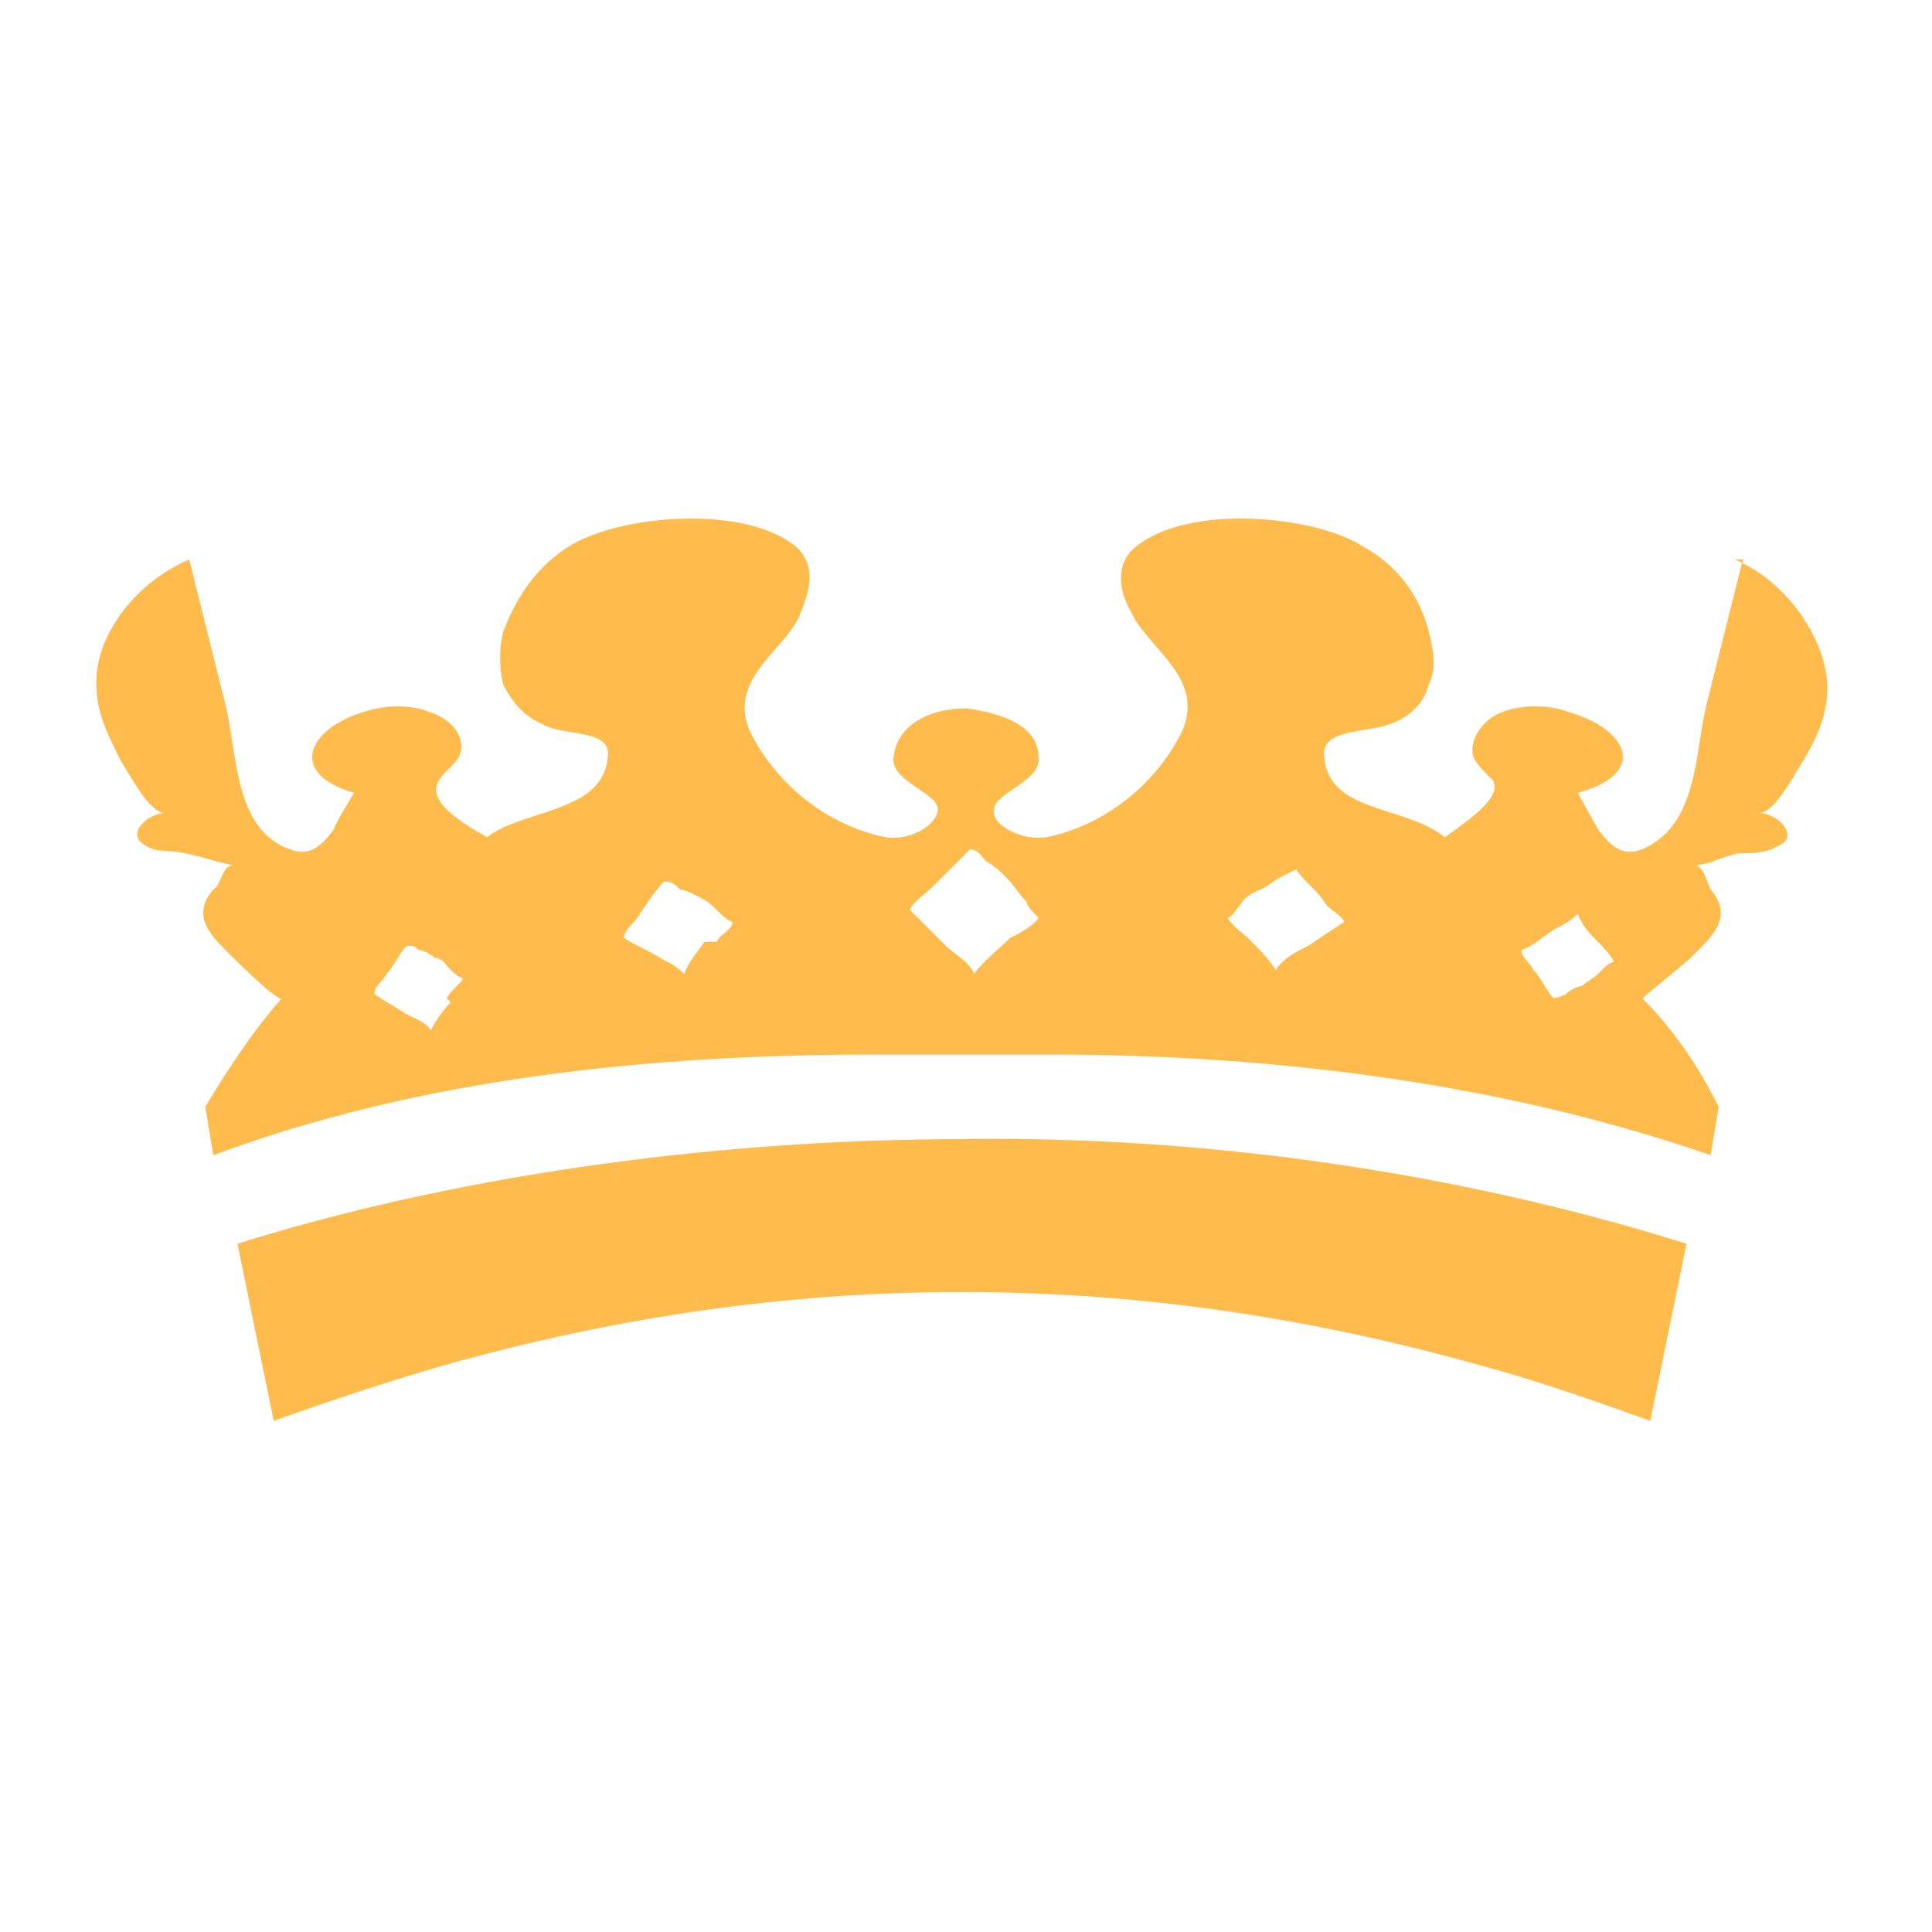
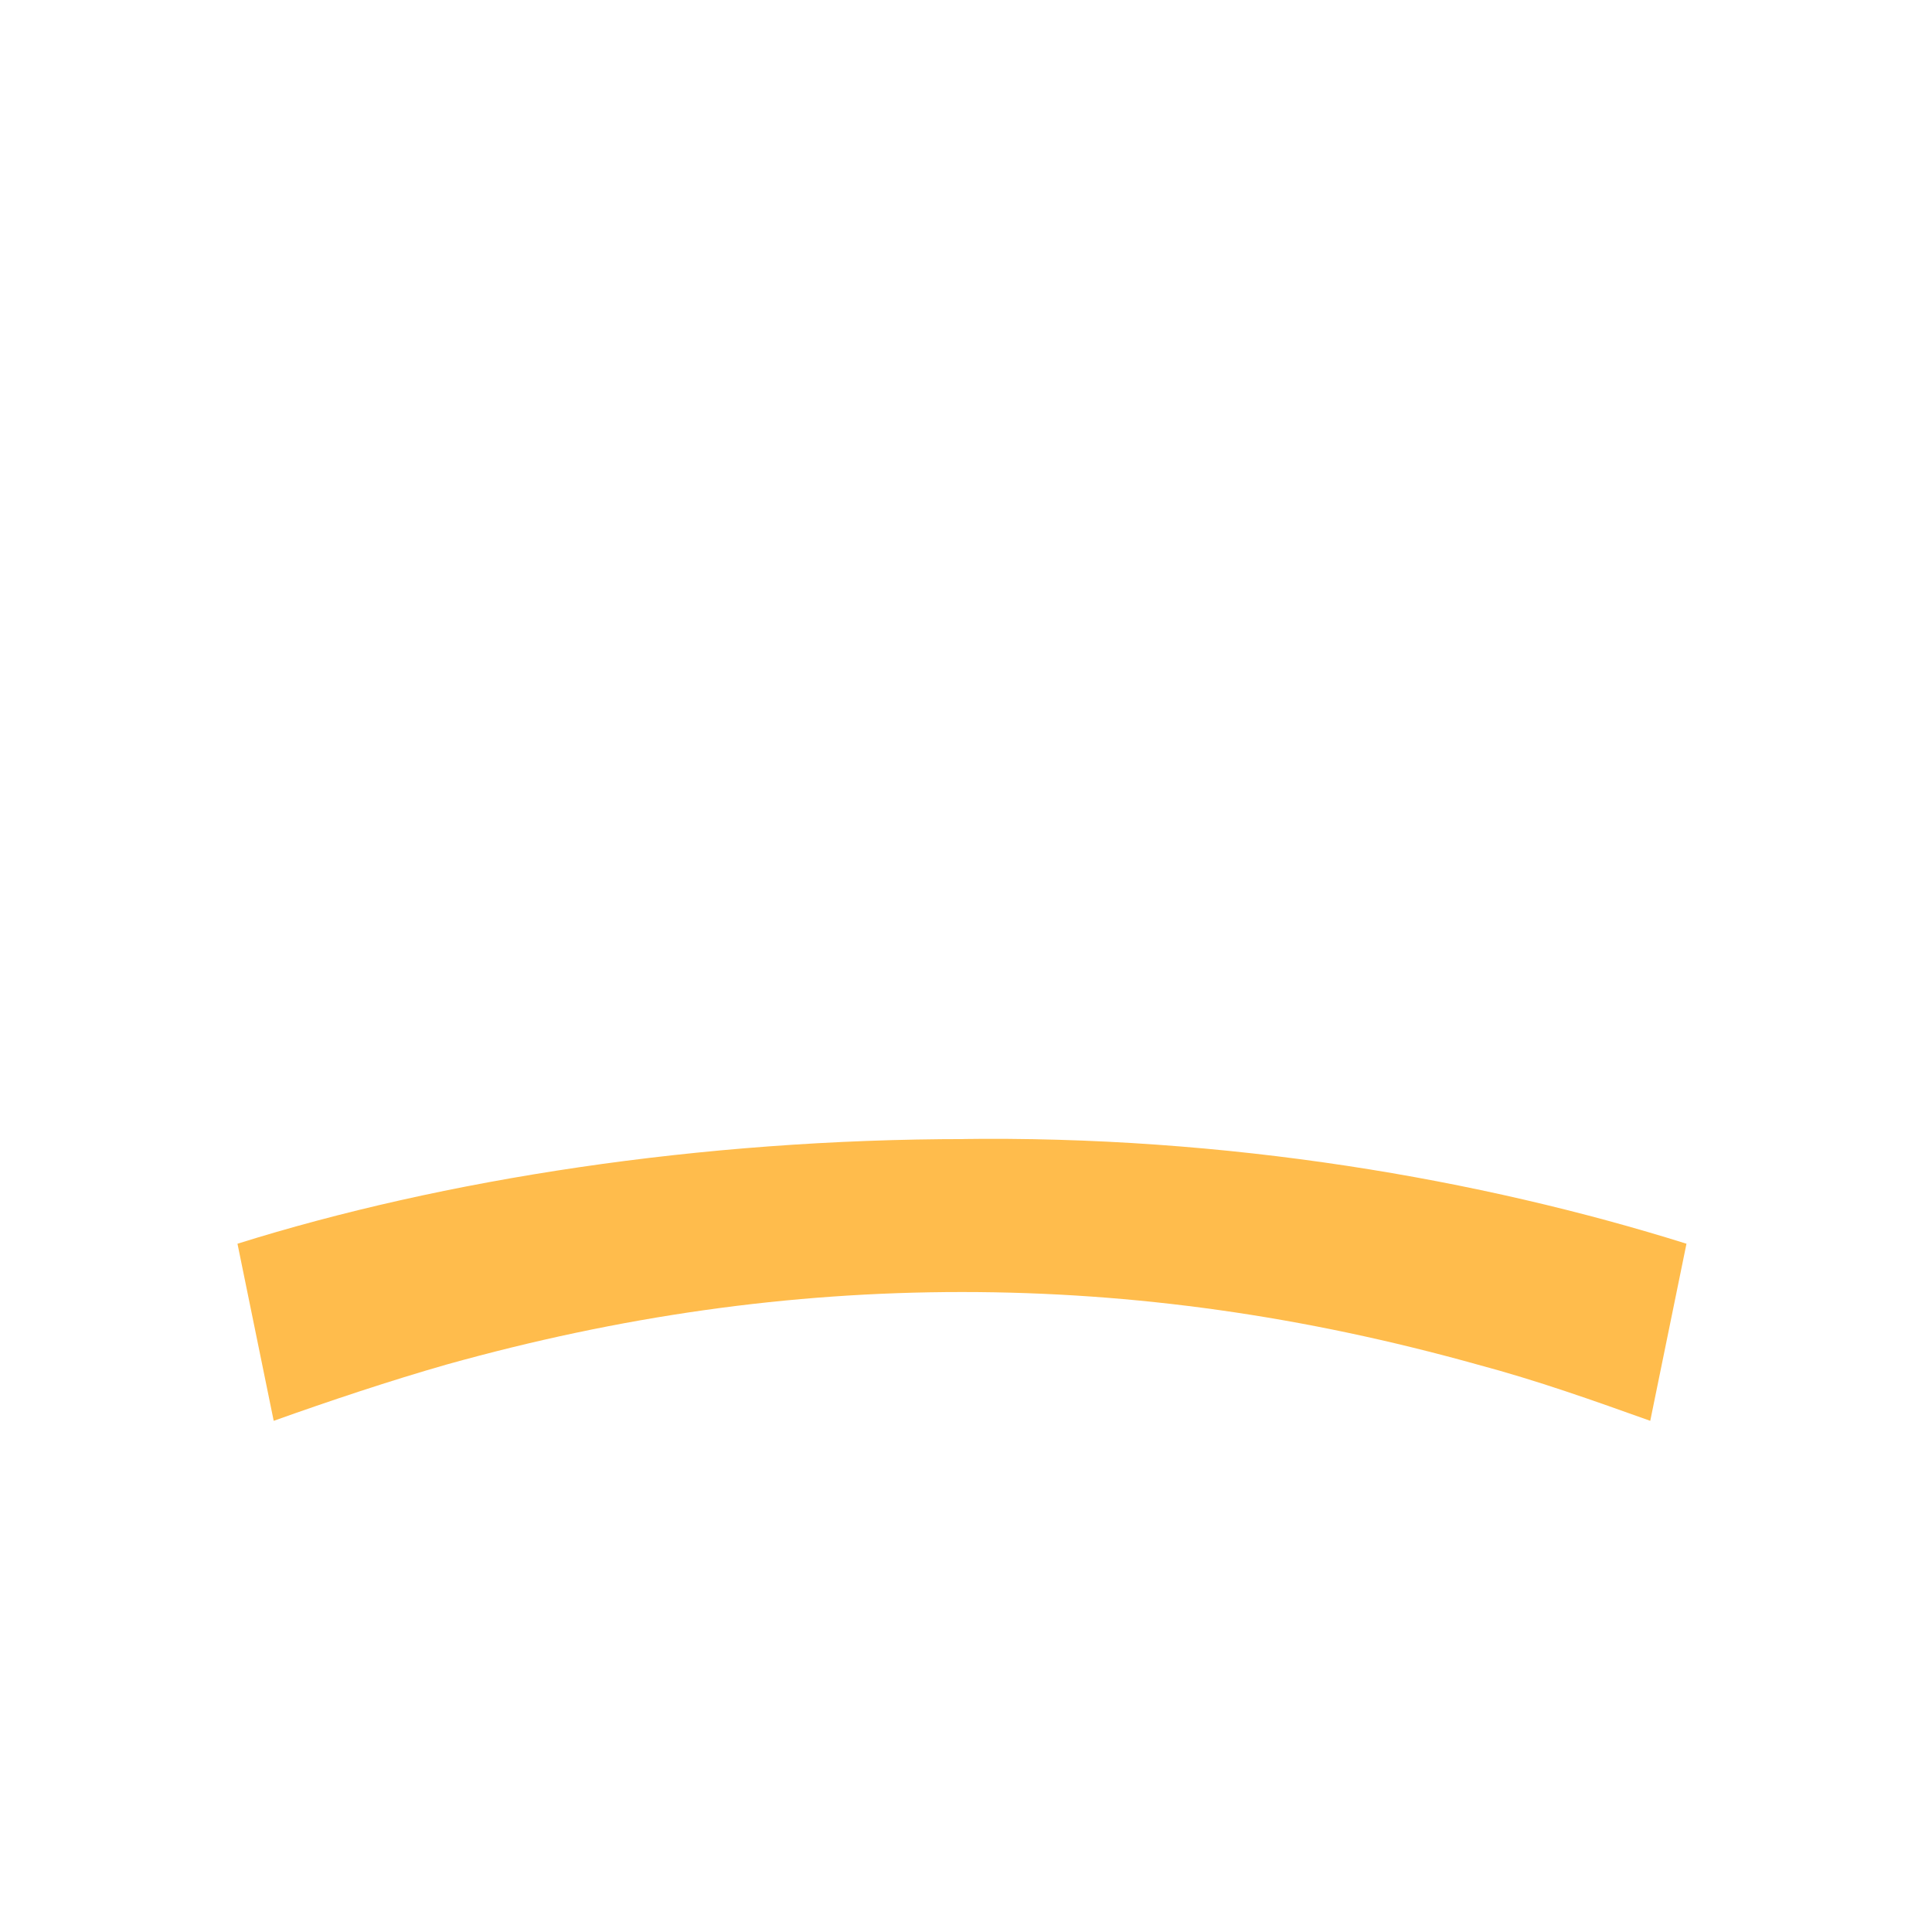
<svg xmlns="http://www.w3.org/2000/svg" data-bbox="2.393 12.883 43.007 22.417" viewBox="0 0 48 48" data-type="color">
  <g>
    <path d="M24 28.3c-6.6 0-13 1-18.1 2.6l.9 4.4c1.4-.5 2.9-1 4.3-1.4 4.3-1.2 8.5-1.8 12.8-1.8 4.3 0 8.5.6 12.8 1.8 1.5.4 2.9.9 4.3 1.4l.9-4.4c-5.1-1.6-11.4-2.7-18.1-2.6Z" fill="#ffbc4c" data-color="1" />
-     <path d="m43.3 13.9-.9 3.6c-.3 1.2-.2 3-1.6 3.6-.5.2-.8-.1-1.1-.5l-.5-.9c1.8-.5 1.2-1.6-.2-2-.5-.2-1.2-.2-1.7 0s-.8.7-.7 1.1c.1.2.3.4.5.6.2.4-.5.9-1.2 1.4-1-.8-2.9-.6-3-2-.1-.7 1.1-.6 1.6-.8.6-.2.9-.6 1-1 .2-.4.1-.9 0-1.3-.2-.8-.7-1.6-1.6-2.1-1.2-.8-4.4-1.1-5.7 0-.5.4-.4 1.1-.1 1.6.4.9 1.8 1.6 1.3 2.9-.6 1.3-1.9 2.4-3.4 2.7-.6.1-1.4-.3-1.3-.7 0-.4 1.2-.7 1.1-1.3 0-.8-1-1.1-1.8-1.2-.9 0-1.7.4-1.8 1.2-.1.6 1.1.9 1.1 1.3s-.7.8-1.3.7c-1.5-.3-2.8-1.4-3.4-2.7-.5-1.3 1-2 1.3-2.9.2-.5.4-1.1-.1-1.6-1.3-1.1-4.5-.8-5.7 0-.8.5-1.3 1.3-1.6 2.1-.1.4-.1.9 0 1.3.2.4.5.8 1 1 .5.3 1.7.1 1.6.8-.1 1.4-2.1 1.3-3 2-.7-.4-1.5-.9-1.2-1.4.1-.2.4-.4.5-.6.2-.4-.1-.9-.7-1.1-.5-.2-1.1-.2-1.7 0-1.3.4-1.9 1.5-.2 2 0 0-.5.8-.5.9-.3.4-.6.7-1.1.5-1.4-.5-1.3-2.4-1.6-3.6l-.9-3.6c-1.4.6-2.4 2-2.3 3.2 0 .6.3 1.2.6 1.8.2.3.7 1.3 1.1 1.3-.4 0-1 .5-.5.8.3.2.6.1 1 .2.5.1.7.2 1.2.3-.3 0-.3.5-.5.6-.6.7 0 1.2.5 1.7 0 0 1.1 1.1 1.2 1-.7.8-1.3 1.7-1.9 2.7l.2 1.2c5.1-1.9 10.8-2.5 16.4-2.5h4.4c5.5 0 11.2.7 16.4 2.5l.2-1.2c-.5-1-1.1-1.9-1.9-2.7 0 0 1.1-.9 1.2-1 .5-.5 1.1-1 .5-1.7-.1-.2-.2-.7-.5-.6.5 0 .7-.2 1.2-.3.3 0 .7 0 1-.2.5-.2 0-.8-.5-.8.4 0 .9-1 1.1-1.3.3-.5.6-1.1.6-1.8 0-1.1-.9-2.6-2.3-3.2Zm-32.1 11c-.2.2-.4.5-.5.7-.1-.2-.4-.3-.6-.4-.3-.2-.5-.3-.8-.5 0-.2.2-.3.3-.5.2-.2.3-.5.5-.7.2 0 .2 0 .3.1.1 0 .3.1.4.2.2 0 .3.2.4.3 0 0 .2.2.3.2 0 .1-.3.3-.4.5Zm6.3-1.5c-.2.3-.4.5-.5.8-.2-.2-.4-.3-.6-.4-.3-.2-.6-.3-.9-.5 0-.2.3-.4.4-.6.2-.3.4-.6.6-.8.2 0 .3.1.4.2.1 0 .3.1.5.2s.3.2.5.4c0 0 .2.2.3.2 0 .2-.3.3-.4.5Zm7.6-.1c-.3.3-.7.6-.9.9-.1-.3-.5-.5-.7-.7l-.9-.9c.1-.2.4-.4.6-.6l.9-.9c.2 0 .3.2.4.3.2.1.4.3.5.4.2.2.3.4.5.6 0 .1.2.3.3.4-.1.2-.5.4-.7.5Zm7.2.3c-.2.1-.5.3-.6.5-.2-.3-.4-.5-.7-.8-.1-.1-.4-.3-.5-.5.1 0 .2-.2.3-.3.1-.2.3-.3.5-.4.1 0 .3-.2.5-.3l.4-.2c.2.3.5.5.7.8.1.2.4.3.5.5l-.9.6Zm7.4.6c-.1.1-.3.2-.4.3-.1 0-.3.1-.4.2 0 0-.2.1-.3.1-.2-.2-.3-.5-.5-.7-.1-.2-.3-.3-.3-.5.3-.1.5-.3.8-.5.2-.1.4-.2.6-.4.1.3.3.5.5.7.1.1.3.3.4.5-.1 0-.2.1-.3.2Z" fill="#ffbc4c" data-color="1" />
  </g>
</svg>